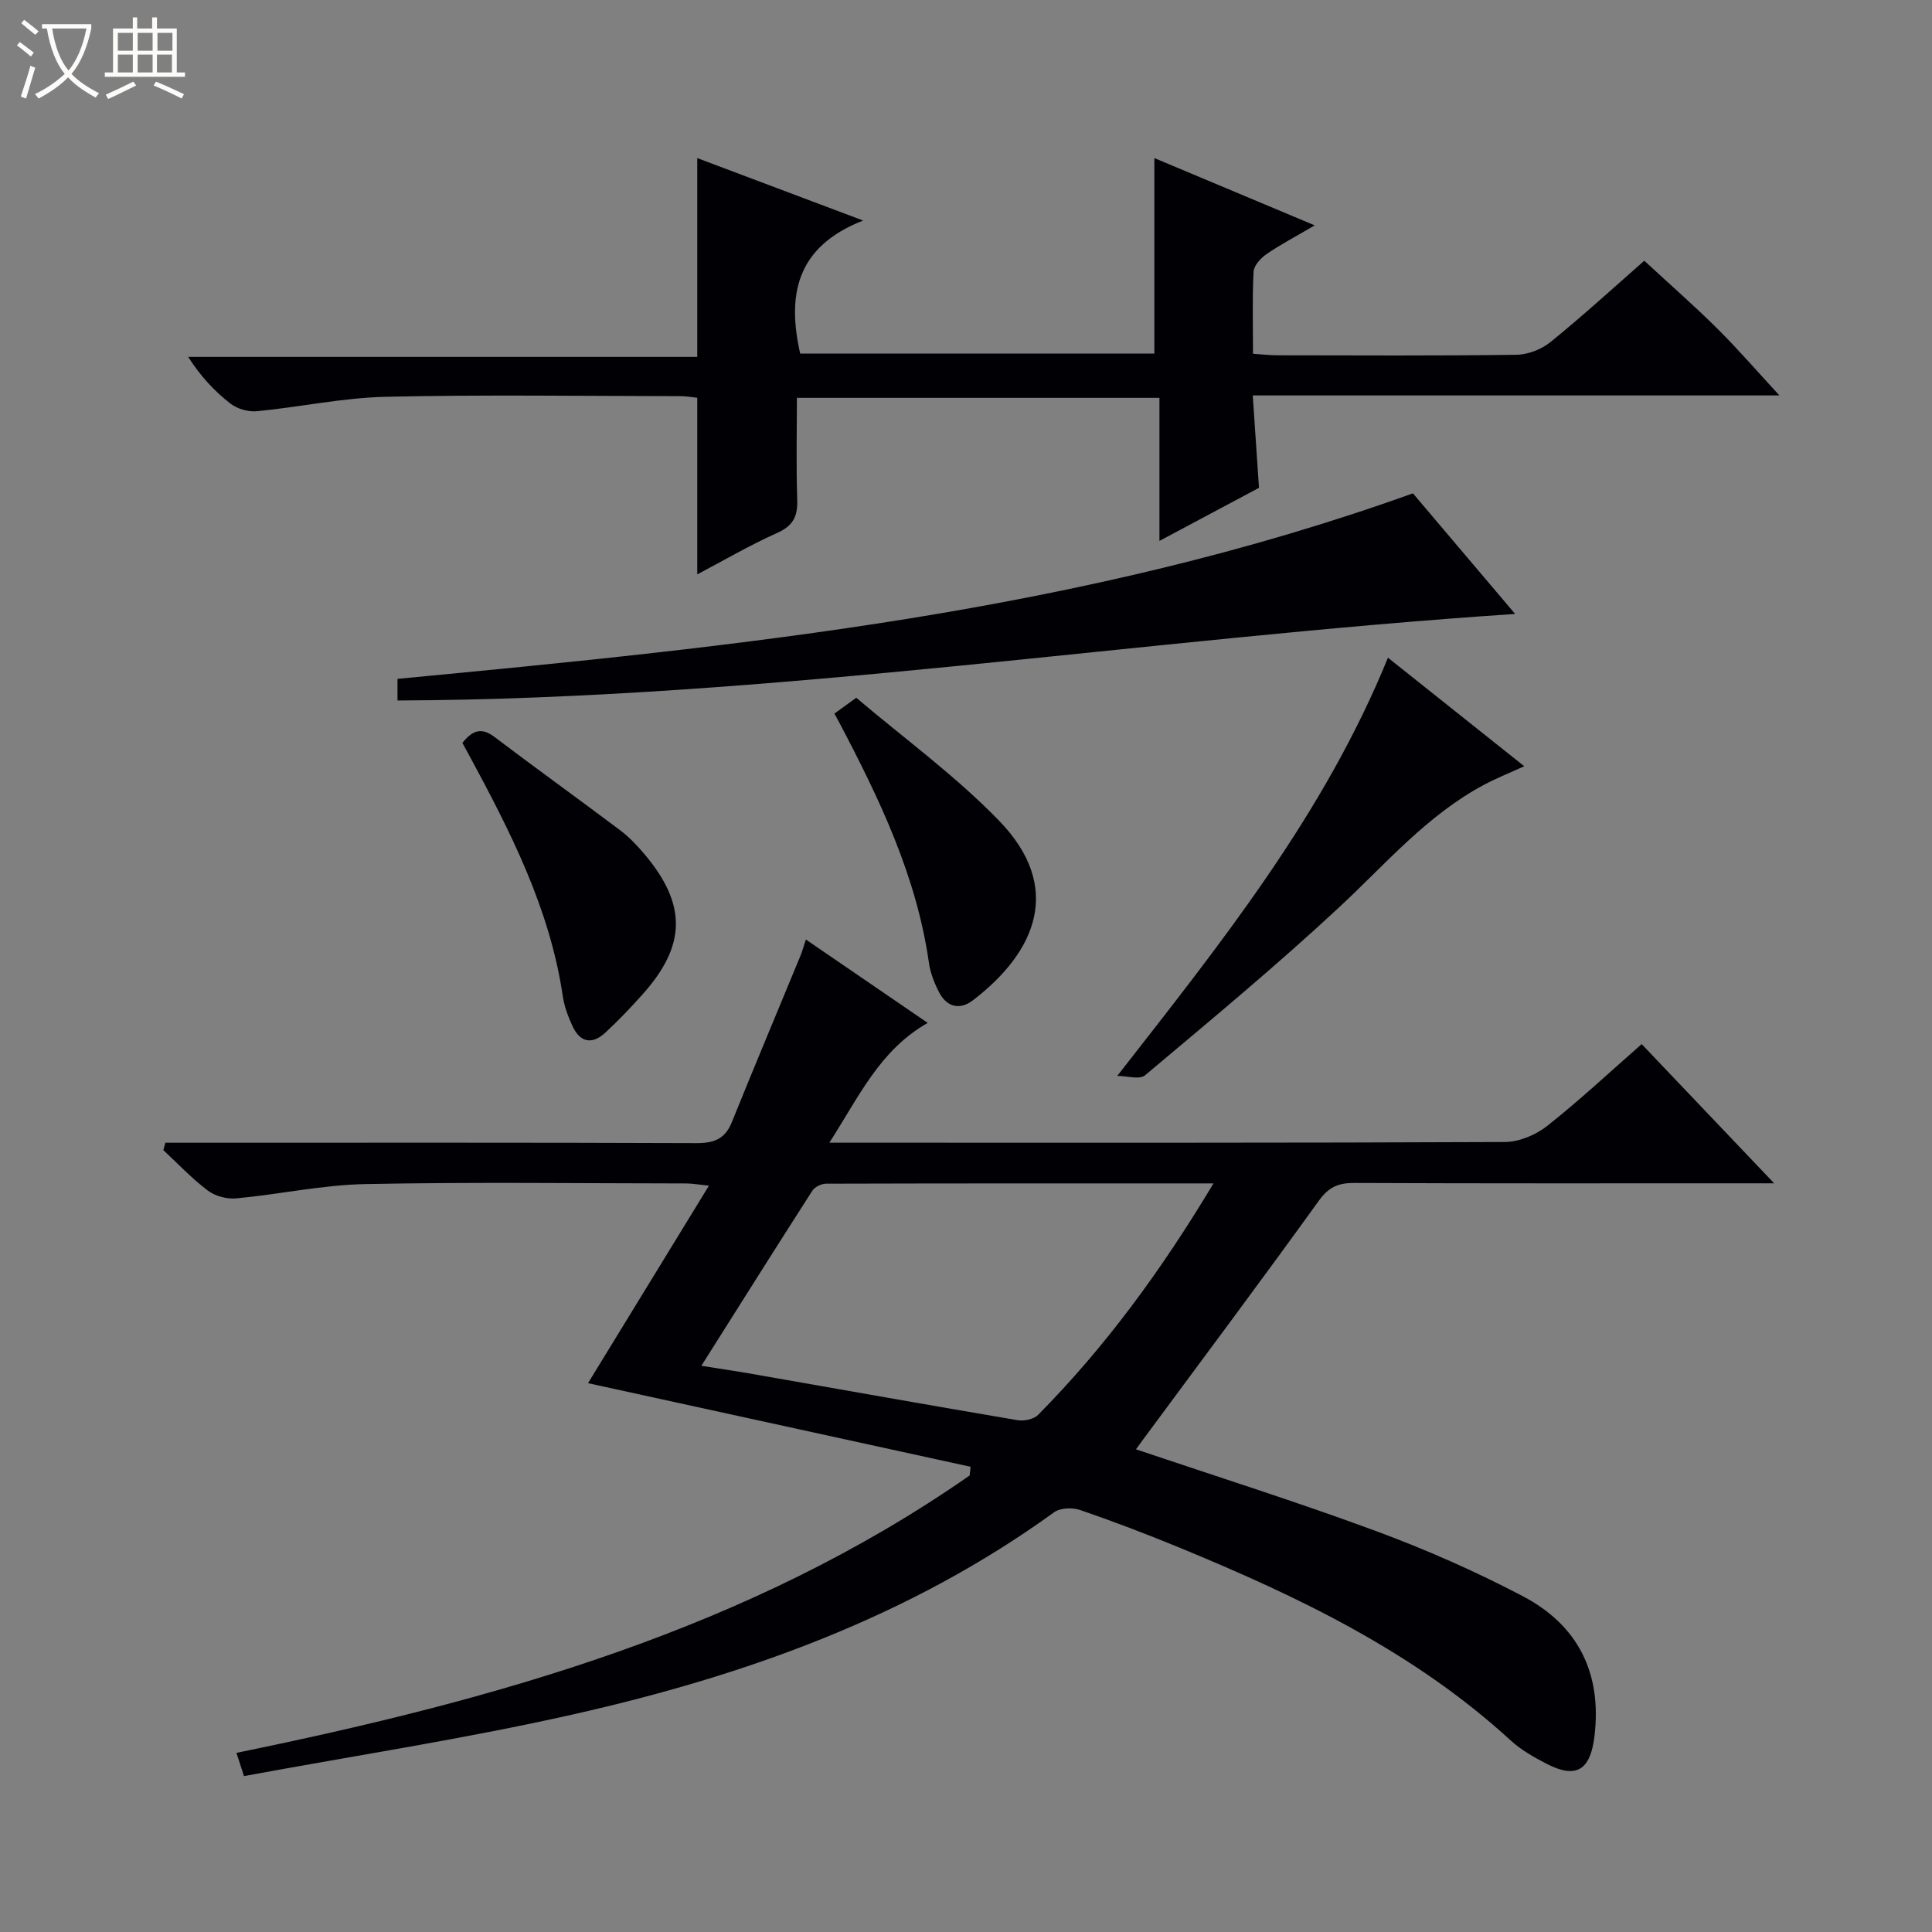
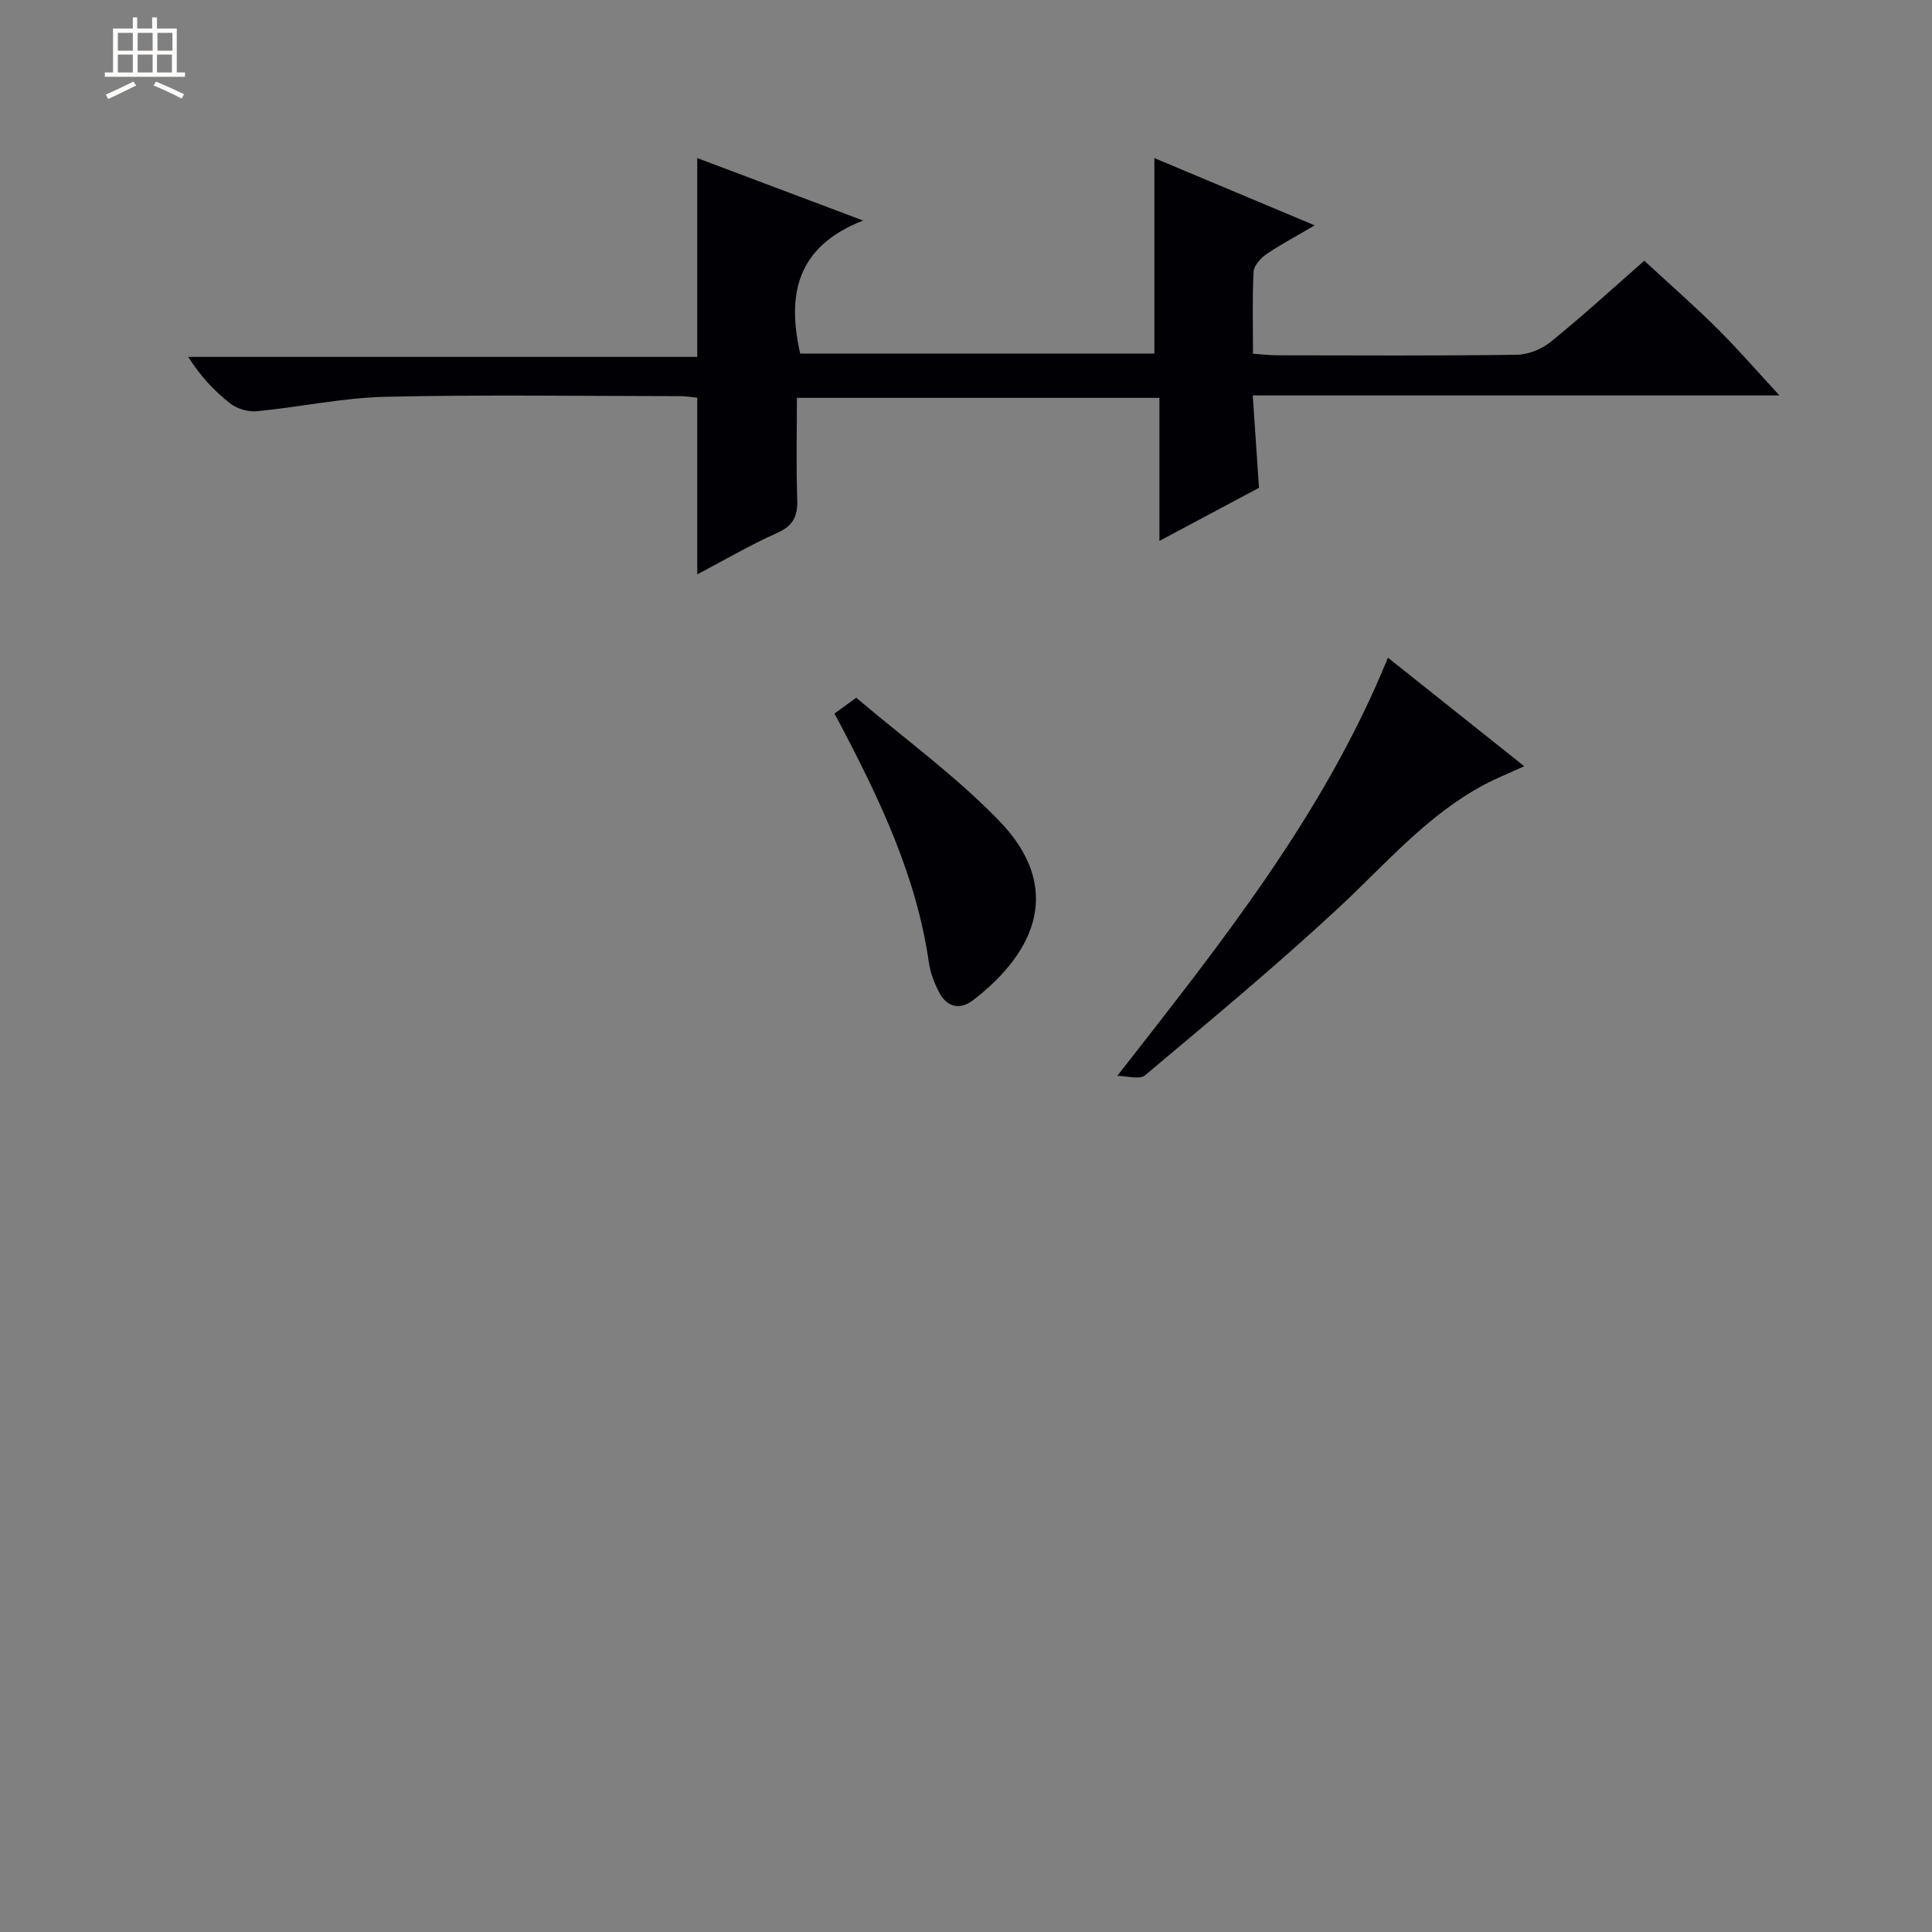
<svg xmlns="http://www.w3.org/2000/svg" enable-background="new 0 0 400 400" viewBox="0 0 400 400">
  <rect x="0" y="0" width="400" height="400" fill="#808080" stroke="none" />
-   <path d="m6.4 11.7c-1-.8-1.9-1.6-2.9-2.3l.6-.7c.9.7 1.9 1.4 2.9 2.2zm-2.1 8.3c.7-2.1 1.4-4.2 2-6.4.2.1.6.3 1 .4-.7 2.3-1.3 4.4-1.9 6.4zm3-12.8c-1.1-.9-2.1-1.7-2.9-2.4l.6-.7c1 .8 2 1.5 3 2.4zm1.4-1.3v-.9h10.2v.9c-.9 4.2-2.3 7.3-4.1 9.4 1.3 1.4 3.2 2.7 5.7 4-.2.2-.4.5-.7.9-2.5-1.4-4.4-2.7-5.7-4.2-1.4 1.5-3.5 3-6.1 4.4 0 0 0 0-.1-.1-.3-.4-.5-.7-.7-.8 2.7-1.3 4.7-2.8 6.2-4.2-1.8-2.2-3-5.3-3.7-9.4zm9.2 0h-7.1c.6 3.8 1.7 6.7 3.4 8.7 1.7-2.1 2.9-4.8 3.7-8.7z" fill="#fcfbfa" />
  <path d="m31.6 3.6h.9v2.3h4.1v9.1h1.7v.9h-16.6v-.9h1.7v-9.1h4.1v-2.3h.9v2.3h3.1v-2.3zm-4 13.3.6.8c-1.9.9-3.8 1.9-5.8 2.8-.2-.3-.3-.6-.5-.9 2-.9 3.9-1.8 5.7-2.7zm-3.2-10.1v3.7h3.1v-3.7zm0 4.5v3.7h3.1v-3.7zm4.1-4.5v3.7h3.1v-3.7zm0 4.5v3.7h3.1v-3.7zm9.1 9.1c-2.1-1.1-4.1-2-5.8-2.7l.5-.8c2.2.9 4.1 1.8 5.8 2.6zm-1.9-13.6h-3.1v3.7h3.1zm-3.2 4.5v3.7h3.1v-3.7z" fill="#fcfbfa" />
  <g fill="#010105">
-     <path d="m50.52 367.72c-.75-2.29-1.09-3.34-1.57-4.81 53.91-11.02 106.16-25.63 151.81-57.43.06-.6.13-1.2.19-1.8-26.5-5.79-53.01-11.58-79.21-17.31 8-13.07 16.29-26.61 25.04-40.89-2.27-.23-3.48-.46-4.68-.46-22.16-.02-44.33-.31-66.48.13-8.91.18-17.77 2.13-26.68 2.96-1.93.18-4.38-.45-5.91-1.61-3.3-2.49-6.17-5.55-9.21-8.38.14-.51.28-1.02.42-1.53h5.49c34.82 0 69.65-.06 104.47.08 3.63.01 5.91-.85 7.31-4.32 4.66-11.53 9.48-23 14.23-34.5.36-.87.6-1.79 1.11-3.33 8.54 5.84 16.67 11.41 25.22 17.26-9.95 5.68-14.16 15.17-20.36 24.8h6.37c44.49 0 88.98.06 133.46-.14 2.97-.01 6.42-1.46 8.79-3.33 6.64-5.24 12.83-11.04 19.56-16.94 8.95 9.41 17.72 18.62 27.43 28.82-3.02 0-4.76 0-6.51 0-26.83 0-53.65.05-80.48-.07-3.29-.01-5.26.87-7.29 3.69-11.95 16.6-24.22 32.97-36.37 49.42-.46.63-.92 1.26-1.48 2.03 16.79 5.67 33.36 10.89 49.64 16.91 10.4 3.84 20.63 8.35 30.44 13.5 11.44 6 16.44 15.94 14.84 29.05-.84 6.94-3.73 8.83-9.85 5.68-2.64-1.36-5.33-2.88-7.5-4.87-19.98-18.32-43.93-29.77-68.63-39.94-6.76-2.78-13.59-5.39-20.5-7.76-1.59-.55-4.11-.45-5.39.47-29.92 21.66-63.91 33.8-99.45 41.82-22.45 5.07-45.27 8.55-68.27 12.8zm200.72-122.71c-27.36 0-53.78-.02-80.19.06-.98 0-2.35.66-2.86 1.45-7.58 11.81-15.05 23.69-22.98 36.25 4.41.71 7.51 1.16 10.59 1.7 18.28 3.2 36.54 6.46 54.84 9.56 1.35.23 3.36-.17 4.26-1.07 13.96-14.11 25.59-30.01 36.34-47.95z" />
    <path d="m340.43 53.98c5.41 5 10.44 9.4 15.16 14.09 4.22 4.19 8.11 8.7 12.82 13.8-36.69 0-72.53 0-109.04 0 .45 6.62.86 12.66 1.29 19.13-6.44 3.43-13.13 7-20.61 10.99 0-10.25 0-19.76 0-29.62-25.16 0-49.73 0-75.06 0 0 6.91-.17 14 .07 21.08.12 3.43-.83 5.4-4.14 6.88-5.7 2.55-11.12 5.73-16.56 8.59 0-12.33 0-24.26 0-36.57-.98-.1-2.25-.33-3.51-.33-20.33-.02-40.66-.33-60.97.13-8.91.2-17.77 2.13-26.68 2.99-1.79.17-4.08-.48-5.49-1.58-3.27-2.54-6.14-5.59-8.75-9.67h105.4c0-14 0-27.21 0-41.16 10.87 4.09 21.75 8.19 34.34 12.93-13.88 5.43-15.77 15.42-13.03 27.55h73.33c0-13.61 0-26.84 0-40.48 10.56 4.43 21.45 9 33.2 13.93-3.84 2.26-7.05 3.94-10.01 5.97-1.19.82-2.58 2.35-2.65 3.63-.29 5.46-.12 10.95-.12 16.98 1.91.13 3.5.32 5.09.32 16.49.02 32.99.12 49.48-.11 2.39-.03 5.19-1.14 7.06-2.66 6.82-5.54 13.32-11.49 19.38-16.81z" />
-     <path d="m292.53 102.14c6.77 7.99 13.97 16.49 21.16 24.97-77.17 5.13-153.67 17.61-231.39 17.92 0-1.06 0-2.79 0-4.48 70.86-6.74 141.67-13.78 210.23-38.41z" />
    <path d="m231.32 222.75c21.62-27.7 42.82-54.14 56.04-86.58 9.52 7.58 18.57 14.78 28.22 22.47-3.11 1.42-5.76 2.48-8.27 3.81-11.81 6.28-20.35 16.36-29.95 25.3-12.99 12.09-26.68 23.44-40.28 34.87-1.14.97-3.8.13-5.76.13z" />
-     <path d="m95.73 153.82c2.21-2.8 4.09-3.18 6.66-1.23 8.61 6.52 17.38 12.82 26.01 19.31 1.84 1.39 3.48 3.11 4.98 4.88 8.87 10.5 8.75 18.98-.44 29.2-2.44 2.72-4.97 5.39-7.66 7.86-2.71 2.49-5.2 1.98-6.75-1.39-.89-1.94-1.69-4.03-2-6.12-2.68-18.28-10.96-34.35-19.58-50.3-.37-.7-.77-1.41-1.22-2.21z" />
    <path d="m172.76 147.74c1.31-.95 2.48-1.8 4.52-3.28 9.83 8.36 20.53 16.12 29.59 25.48 13.24 13.68 7.79 27.02-5.42 37.15-2.74 2.1-5.45 1.43-7.05-1.7-.97-1.9-1.79-3.99-2.08-6.08-2.56-17.91-10.23-33.89-18.52-49.65-.3-.58-.62-1.14-1.04-1.92z" />
  </g>
</svg>